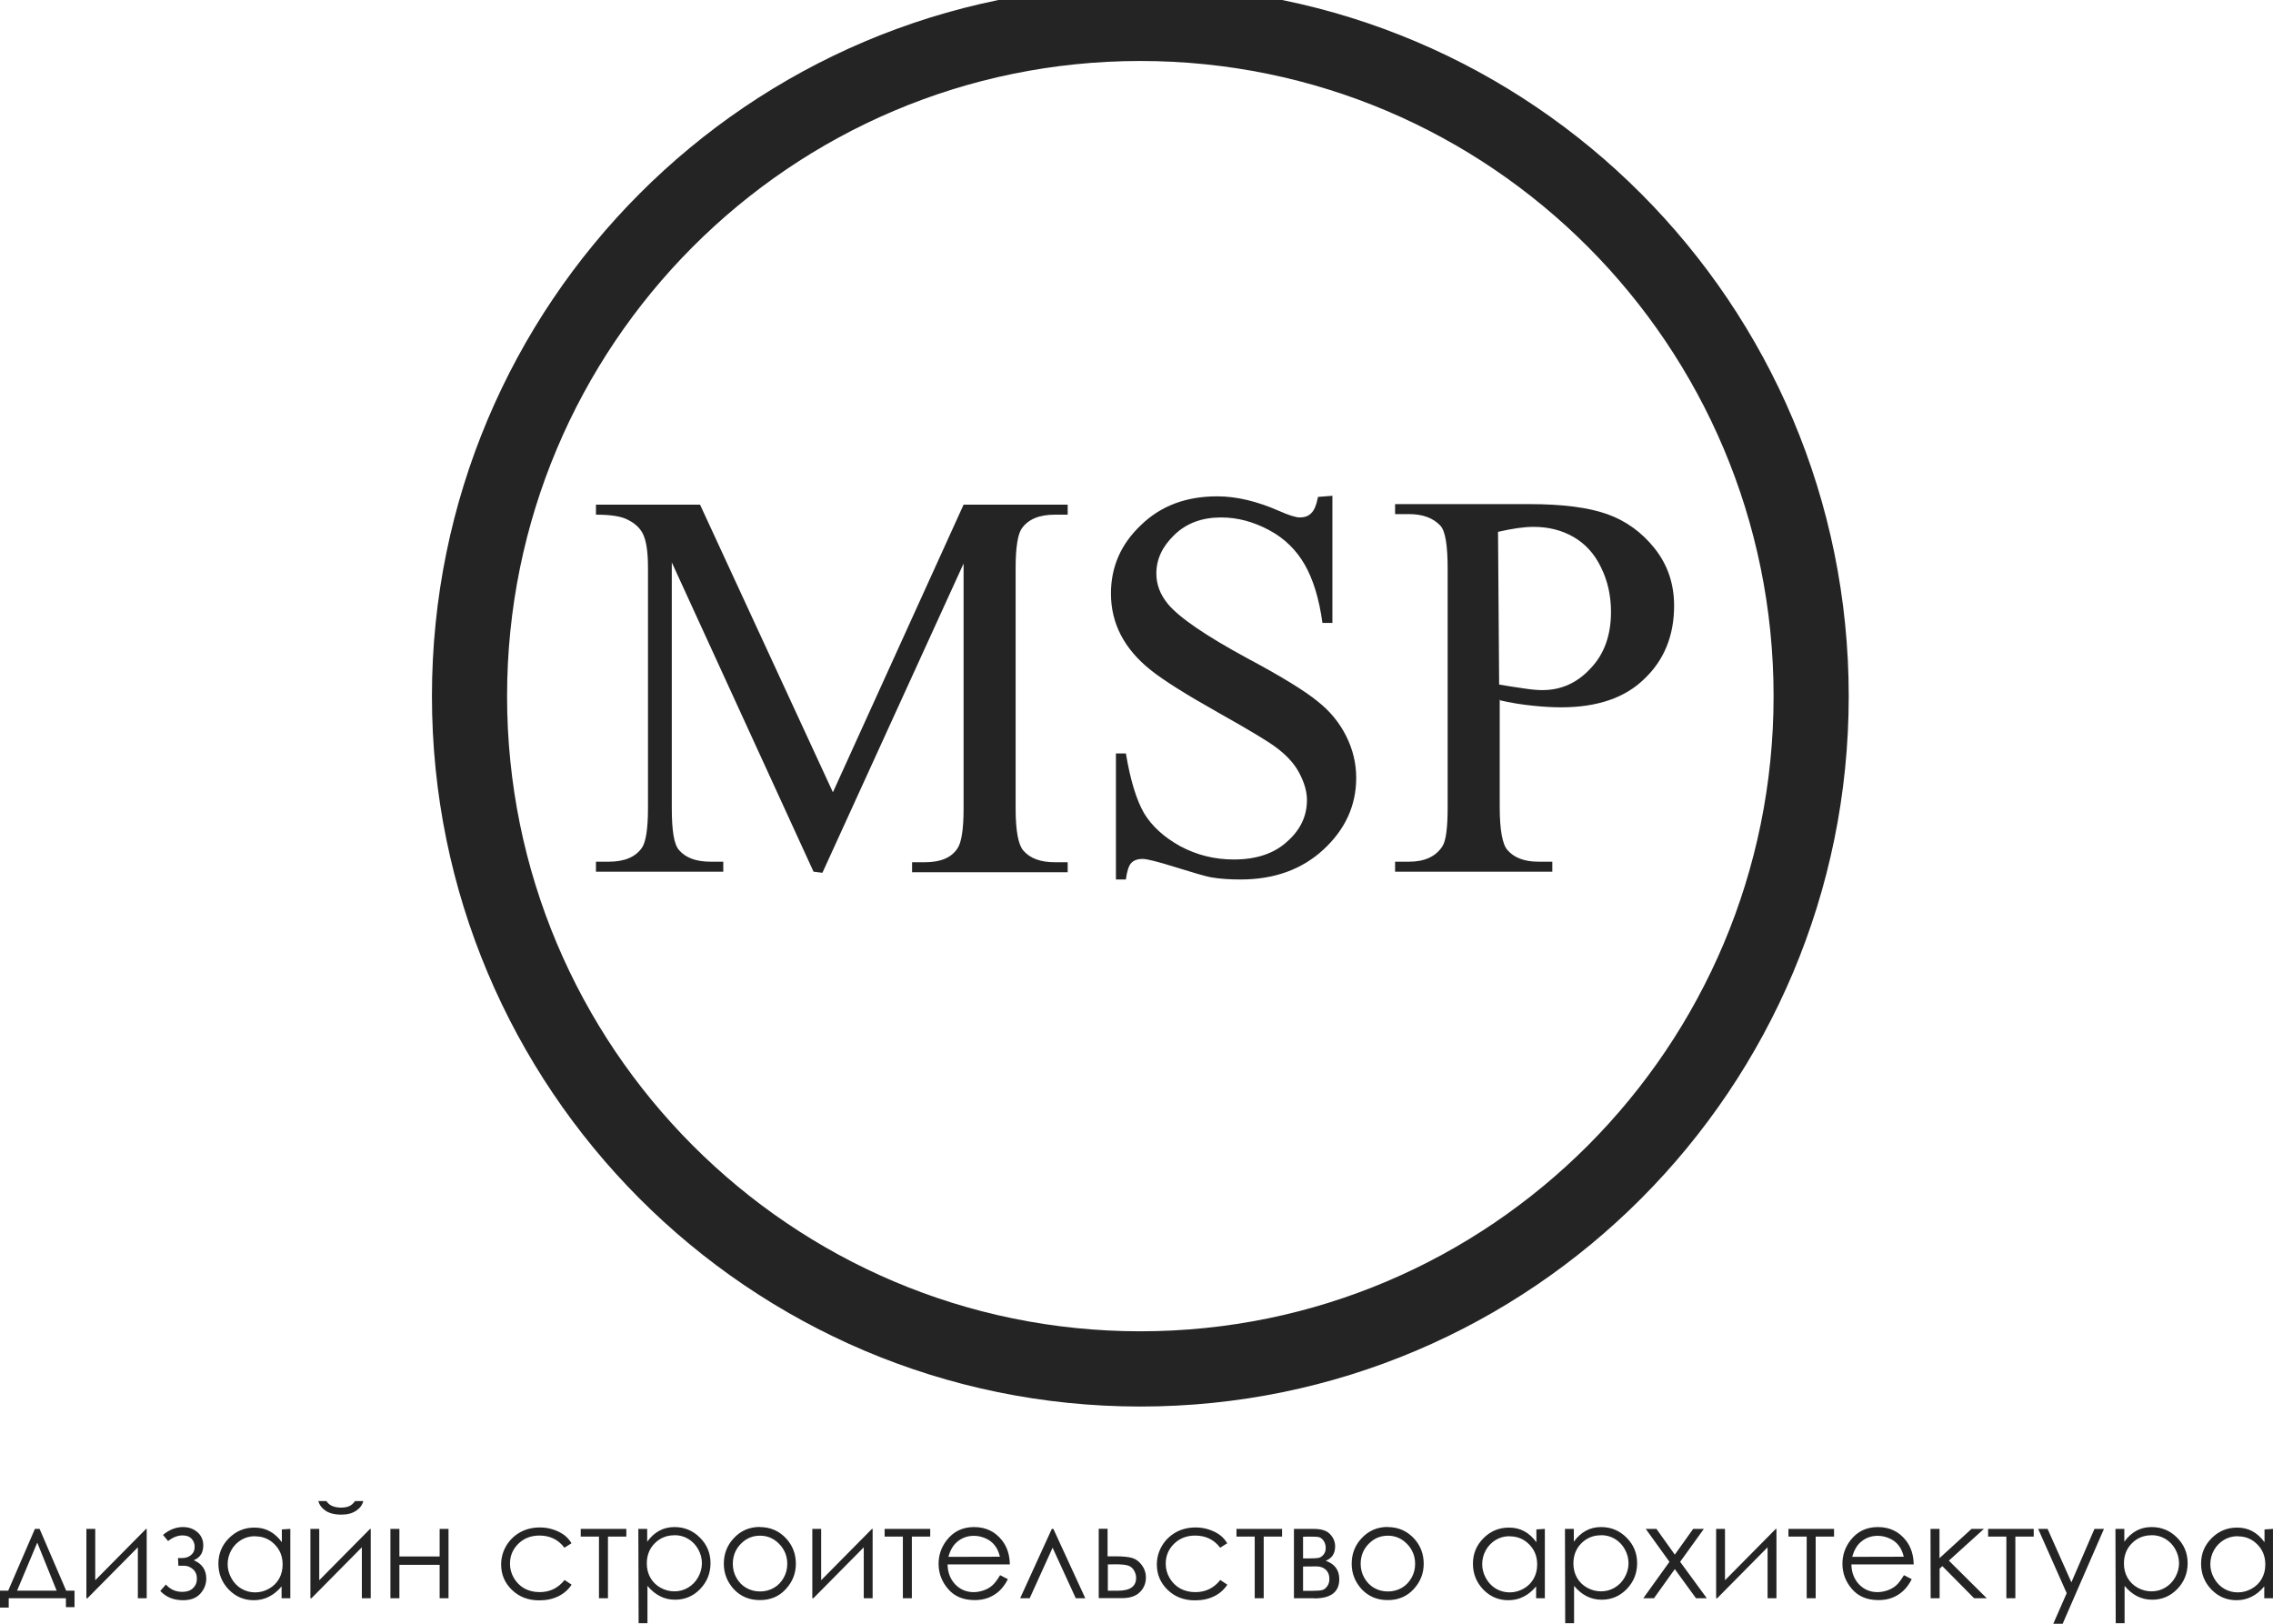
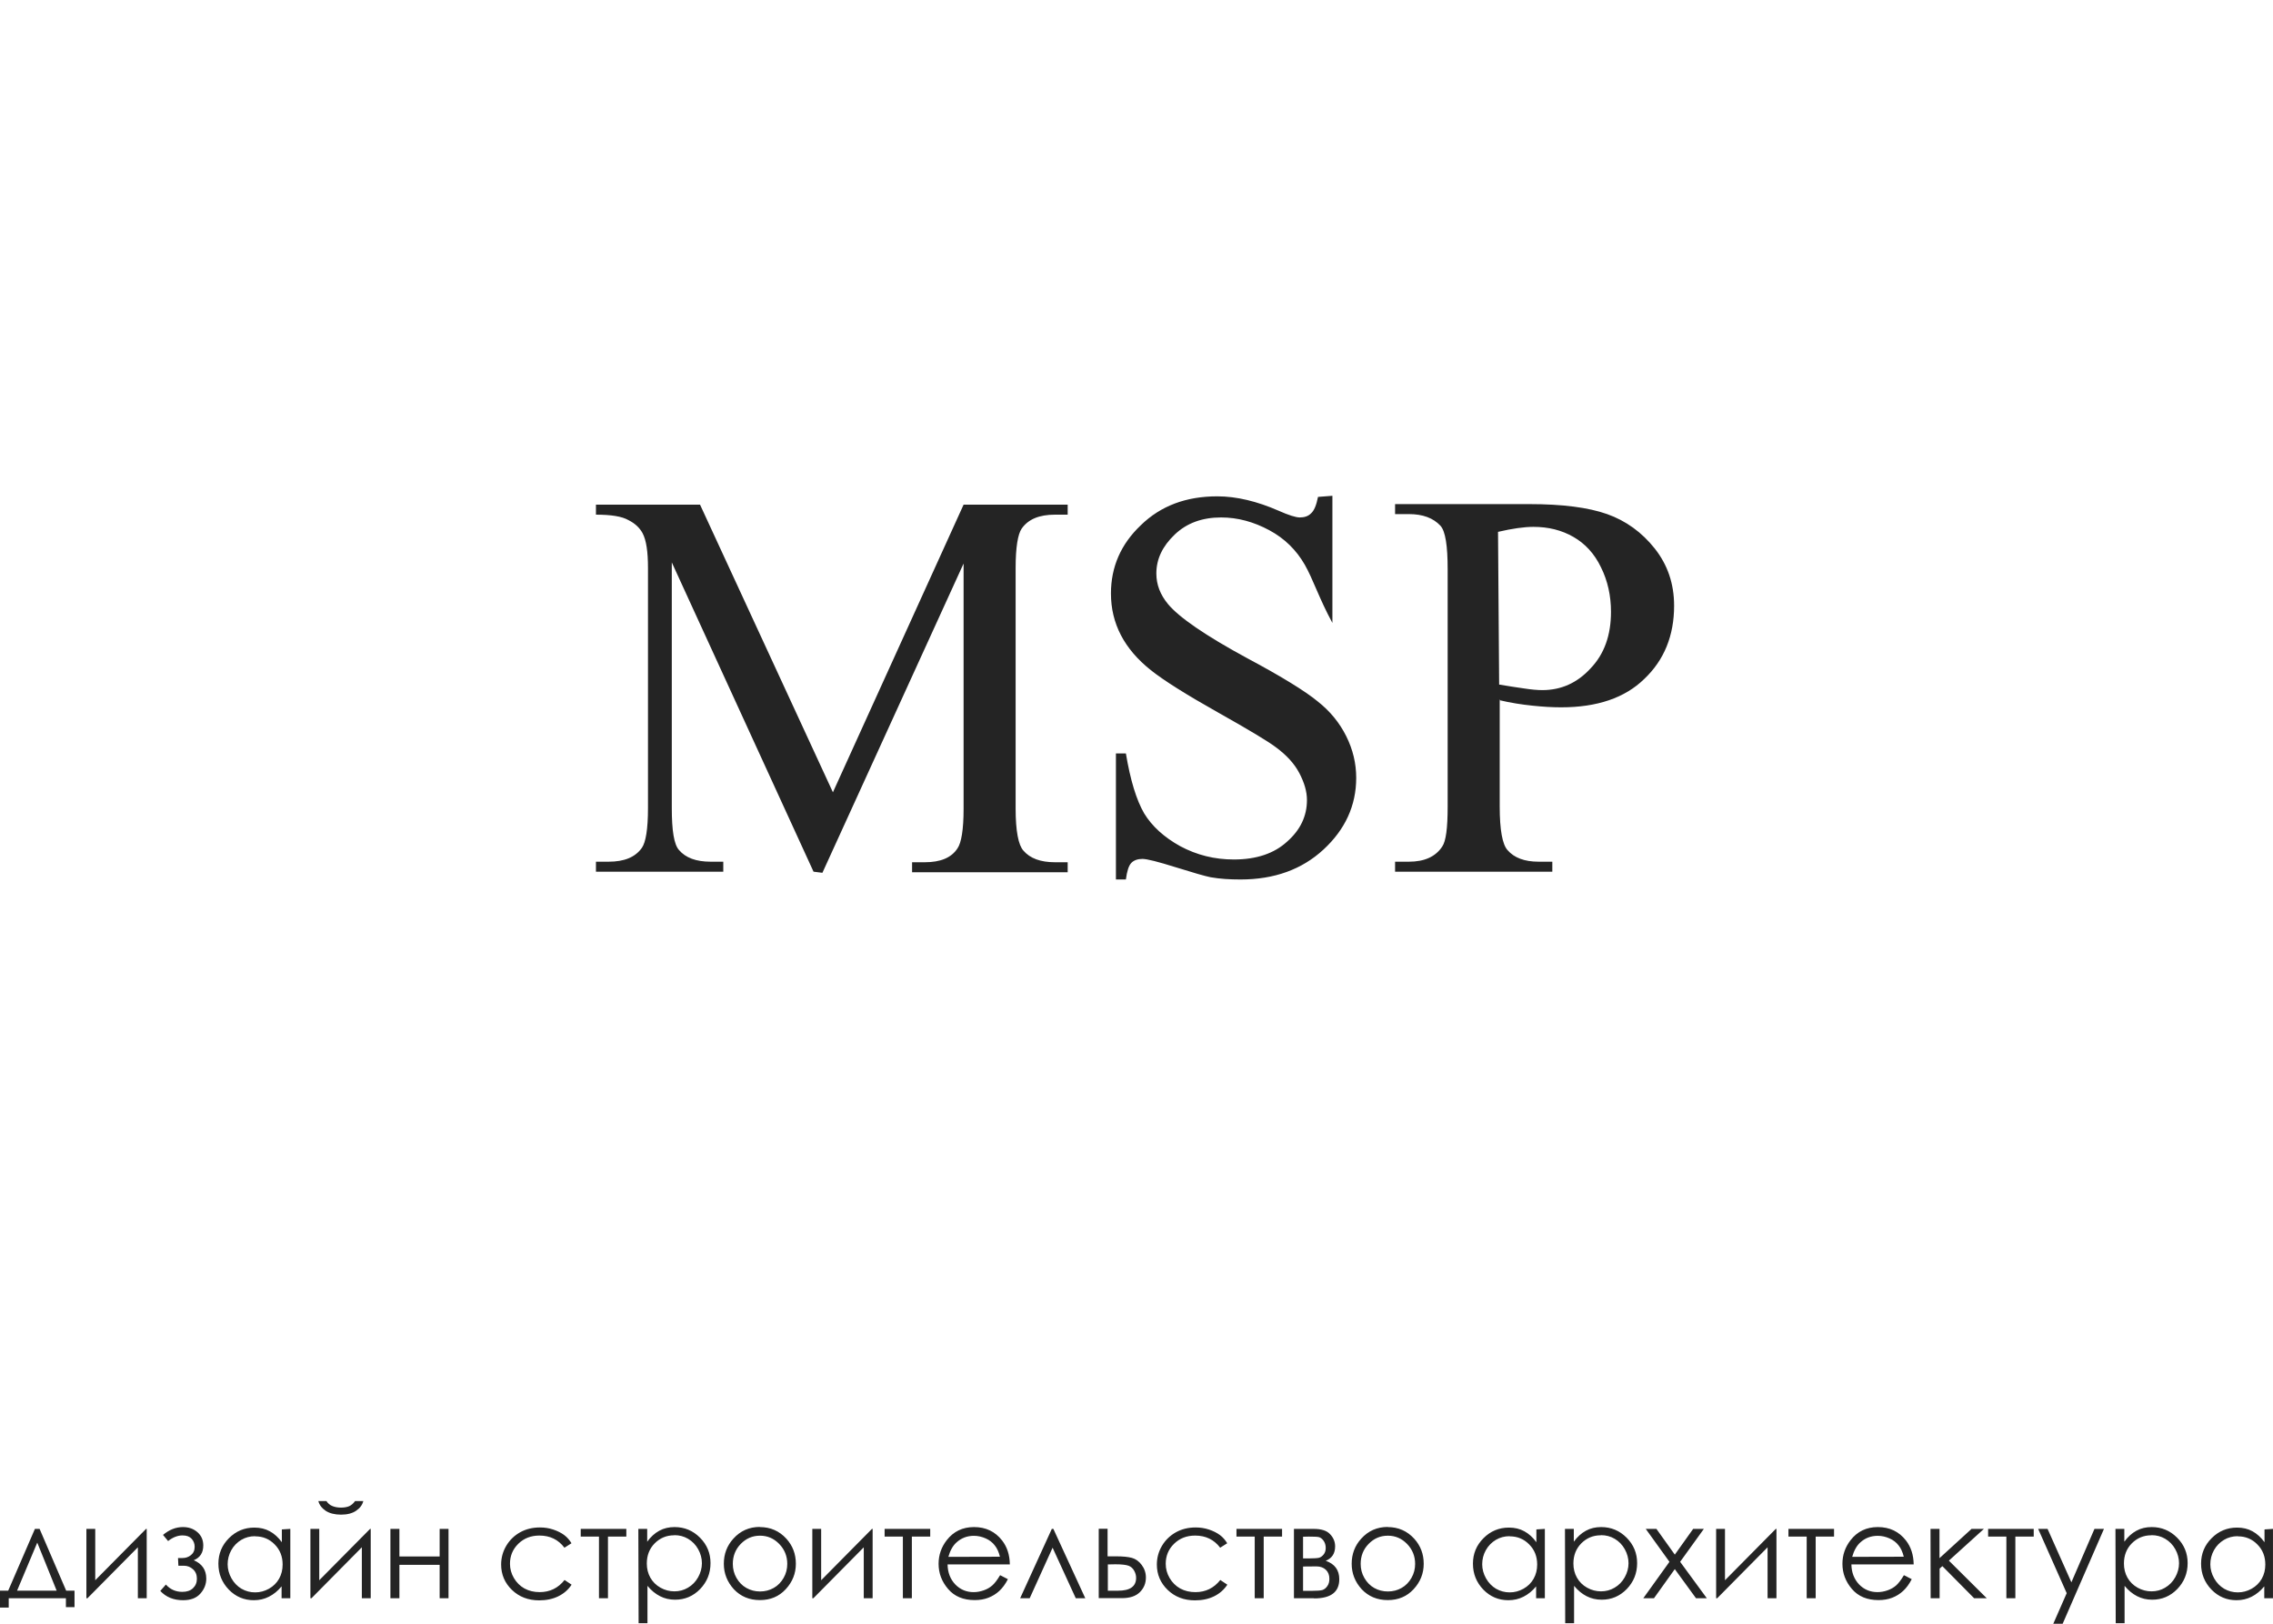
<svg xmlns="http://www.w3.org/2000/svg" width="112" height="80" viewBox="0 0 112 80" fill="none">
  <g clip-path="url(#clip0_797_268)">
-     <path fill-rule="evenodd" clip-rule="evenodd" d="M88.541 34.299C88.541 16.381 74.056 1.855 56.189 1.855C38.321 1.855 23.836 16.381 23.836 34.299C23.836 52.216 38.321 66.741 56.189 66.741C74.056 66.741 88.541 52.217 88.541 34.299Z" stroke="#242424" stroke-width="2.299" stroke-miterlimit="10" stroke-linecap="round" stroke-linejoin="round" />
-     <path fill-rule="evenodd" clip-rule="evenodd" d="M89.945 34.299C89.945 15.603 74.832 0.448 56.189 0.448C37.546 0.448 22.433 15.603 22.433 34.299C22.433 52.993 37.546 68.149 56.189 68.149C74.832 68.149 89.945 52.993 89.945 34.299Z" stroke="#242424" stroke-width="2.299" stroke-miterlimit="10" stroke-linecap="round" stroke-linejoin="round" />
    <path fill-rule="evenodd" clip-rule="evenodd" d="M0.404 78.371L1.72 75.327H1.951L3.261 78.371H3.672V79.183H3.248V78.745H0.43V79.202H0V78.371H0.405H0.404ZM1.836 76.003L0.841 78.371H2.792L1.836 76.003ZM4.693 75.327V77.857L7.197 75.327H7.229V78.745H6.793V76.234L4.308 78.745H4.257V75.327H4.694H4.693ZM8.77 76.762H9.001C9.149 76.762 9.284 76.717 9.406 76.621C9.528 76.524 9.592 76.389 9.592 76.209C9.592 76.054 9.541 75.925 9.445 75.816C9.348 75.707 9.201 75.648 8.995 75.648C8.758 75.648 8.521 75.739 8.283 75.925L8.032 75.623C8.341 75.365 8.668 75.237 9.014 75.237C9.297 75.237 9.534 75.32 9.727 75.488C9.92 75.655 10.016 75.874 10.016 76.144C10.016 76.498 9.862 76.743 9.547 76.871C9.958 77.045 10.164 77.348 10.164 77.779C10.164 78.049 10.068 78.294 9.875 78.513C9.683 78.732 9.4 78.841 9.021 78.841C8.553 78.841 8.18 78.687 7.898 78.384L8.174 78.069C8.386 78.307 8.656 78.429 8.983 78.429C9.207 78.429 9.381 78.371 9.509 78.249C9.638 78.126 9.702 77.972 9.702 77.779C9.702 77.586 9.638 77.431 9.509 77.316C9.381 77.2 9.233 77.142 9.06 77.142H8.79L8.771 76.762L8.77 76.762ZM14.305 75.327V78.745H13.875V78.159C13.688 78.384 13.483 78.552 13.252 78.668C13.027 78.783 12.777 78.841 12.507 78.841C12.026 78.841 11.615 78.668 11.275 78.32C10.935 77.966 10.761 77.541 10.761 77.039C10.761 76.55 10.935 76.131 11.281 75.784C11.628 75.436 12.045 75.263 12.533 75.263C12.816 75.263 13.066 75.32 13.291 75.443C13.515 75.565 13.715 75.745 13.888 75.984V75.353L14.305 75.327L14.305 75.327ZM12.565 75.687C12.322 75.687 12.097 75.745 11.891 75.867C11.686 75.99 11.519 76.157 11.397 76.376C11.275 76.595 11.217 76.826 11.217 77.071C11.217 77.309 11.281 77.541 11.403 77.76C11.525 77.979 11.692 78.153 11.898 78.275C12.109 78.397 12.334 78.455 12.572 78.455C12.809 78.455 13.034 78.397 13.252 78.275C13.47 78.153 13.637 77.986 13.753 77.78C13.868 77.574 13.926 77.342 13.926 77.084C13.926 76.685 13.797 76.357 13.535 76.093C13.278 75.829 12.957 75.694 12.578 75.694L12.565 75.687ZM15.731 75.327V77.857L18.235 75.327H18.267V78.745H17.83V76.234L15.346 78.745H15.295V75.327H15.731H15.731ZM15.673 73.956H16.084C16.155 74.065 16.251 74.149 16.373 74.2C16.495 74.251 16.636 74.278 16.803 74.278C16.97 74.278 17.105 74.251 17.208 74.207C17.31 74.161 17.407 74.078 17.496 73.956H17.901C17.856 74.142 17.74 74.303 17.548 74.432C17.362 74.561 17.111 74.625 16.803 74.625C16.495 74.625 16.245 74.561 16.052 74.439C15.86 74.309 15.737 74.149 15.686 73.956H15.674H15.673ZM21.663 77.097H19.68V78.745H19.237V75.327H19.68V76.685H21.663V75.327H22.1V78.745H21.663V77.097Z" fill="#242424" />
    <path fill-rule="evenodd" clip-rule="evenodd" d="M28.158 76.035L27.812 76.254C27.51 75.854 27.099 75.655 26.579 75.655C26.162 75.655 25.815 75.79 25.539 76.06C25.263 76.331 25.129 76.659 25.129 77.045C25.129 77.296 25.193 77.528 25.321 77.747C25.45 77.966 25.623 78.14 25.841 78.262C26.066 78.385 26.316 78.442 26.592 78.442C27.093 78.442 27.504 78.243 27.818 77.844L28.165 78.075C28.005 78.32 27.786 78.513 27.51 78.648C27.234 78.783 26.92 78.848 26.567 78.848C26.028 78.848 25.578 78.674 25.225 78.333C24.872 77.992 24.693 77.573 24.693 77.084C24.693 76.755 24.776 76.447 24.943 76.164C25.11 75.88 25.341 75.655 25.63 75.494C25.919 75.333 26.246 75.256 26.605 75.256C26.83 75.256 27.048 75.288 27.26 75.359C27.472 75.43 27.652 75.52 27.799 75.629C27.947 75.739 28.069 75.88 28.172 76.054L28.159 76.035L28.158 76.035ZM28.615 75.327H30.862V75.707H29.957V78.745H29.514V75.707H28.615V75.327H28.615ZM31.454 75.327H31.89V75.958C32.063 75.719 32.262 75.539 32.487 75.417C32.712 75.294 32.962 75.237 33.238 75.237C33.726 75.237 34.144 75.411 34.49 75.758C34.837 76.106 35.01 76.524 35.01 77.013C35.01 77.516 34.837 77.94 34.496 78.294C34.156 78.642 33.746 78.816 33.264 78.816C32.995 78.816 32.744 78.758 32.52 78.642C32.294 78.526 32.089 78.359 31.903 78.133V79.974H31.467L31.454 75.327H31.454ZM33.219 75.642C32.84 75.642 32.519 75.778 32.256 76.042C31.999 76.305 31.871 76.634 31.871 77.033C31.871 77.29 31.929 77.522 32.044 77.728C32.16 77.934 32.327 78.101 32.545 78.224C32.763 78.346 32.994 78.404 33.231 78.404C33.469 78.404 33.694 78.346 33.899 78.224C34.111 78.101 34.278 77.928 34.4 77.709C34.522 77.49 34.586 77.258 34.586 77.02C34.586 76.775 34.522 76.543 34.4 76.325C34.278 76.106 34.111 75.938 33.906 75.816C33.7 75.694 33.476 75.636 33.231 75.636L33.218 75.642H33.219ZM37.438 75.237C37.964 75.237 38.4 75.43 38.747 75.81C39.062 76.157 39.215 76.569 39.215 77.045C39.215 77.522 39.049 77.94 38.715 78.3C38.387 78.655 37.964 78.835 37.444 78.835C36.924 78.835 36.494 78.655 36.16 78.3C35.833 77.94 35.666 77.522 35.666 77.045C35.666 76.569 35.819 76.157 36.134 75.81C36.481 75.423 36.917 75.23 37.444 75.23L37.437 75.237H37.438ZM37.444 75.662C37.078 75.662 36.764 75.797 36.5 76.067C36.237 76.338 36.109 76.666 36.109 77.052C36.109 77.297 36.167 77.528 36.288 77.741C36.41 77.953 36.571 78.121 36.776 78.236C36.982 78.352 37.207 78.41 37.45 78.41C37.694 78.41 37.919 78.352 38.124 78.236C38.33 78.121 38.49 77.953 38.612 77.741C38.734 77.528 38.792 77.297 38.792 77.052C38.792 76.666 38.657 76.338 38.394 76.067C38.131 75.797 37.816 75.662 37.457 75.662H37.444ZM40.462 75.327V77.857L42.965 75.327H42.998V78.745H42.561V76.235L40.077 78.745H40.026V75.327H40.462H40.462ZM43.589 75.327H45.836V75.707H44.931V78.745H44.488V75.707H43.589V75.327H43.589ZM49.29 77.612L49.663 77.805C49.541 78.043 49.4 78.236 49.239 78.385C49.078 78.533 48.899 78.642 48.7 78.719C48.501 78.797 48.276 78.835 48.026 78.835C47.468 78.835 47.031 78.655 46.717 78.288C46.402 77.921 46.248 77.509 46.248 77.046C46.248 76.615 46.383 76.228 46.646 75.887C46.98 75.456 47.429 75.237 47.994 75.237C48.572 75.237 49.034 75.456 49.38 75.9C49.624 76.216 49.753 76.608 49.759 77.078H46.691C46.697 77.477 46.826 77.805 47.07 78.063C47.314 78.314 47.615 78.443 47.975 78.443C48.148 78.443 48.315 78.41 48.476 78.353C48.642 78.295 48.784 78.211 48.899 78.108C49.015 78.005 49.137 77.844 49.272 77.619L49.291 77.613L49.29 77.612ZM49.271 76.698C49.214 76.466 49.13 76.279 49.014 76.138C48.905 75.996 48.758 75.88 48.572 75.797C48.385 75.714 48.193 75.668 47.987 75.668C47.654 75.668 47.365 75.778 47.127 75.997C46.954 76.151 46.819 76.389 46.729 76.705L49.271 76.698V76.698ZM53.477 78.745H53.008L51.866 76.254L50.736 78.745H50.267L51.827 75.327H51.904L53.477 78.745H53.477ZM54.575 76.679H54.993C55.326 76.679 55.59 76.704 55.776 76.756C55.962 76.808 56.123 76.923 56.257 77.104C56.392 77.284 56.463 77.49 56.463 77.722C56.463 78.005 56.367 78.243 56.168 78.442C55.968 78.642 55.673 78.739 55.275 78.739H54.139V75.321H54.575V76.679L54.575 76.679ZM54.588 77.078V78.372H55.095C55.686 78.372 55.981 78.159 55.981 77.741C55.981 77.618 55.95 77.503 55.885 77.387C55.821 77.271 55.731 77.188 55.609 77.142C55.487 77.097 55.269 77.071 54.961 77.071L54.588 77.078H54.588ZM60.469 76.035L60.123 76.254C59.821 75.855 59.41 75.656 58.89 75.656C58.473 75.656 58.126 75.791 57.85 76.061C57.574 76.331 57.44 76.659 57.44 77.046C57.44 77.297 57.504 77.529 57.632 77.748C57.76 77.966 57.934 78.14 58.152 78.263C58.377 78.385 58.627 78.443 58.903 78.443C59.404 78.443 59.814 78.243 60.129 77.844L60.476 78.076C60.315 78.32 60.097 78.514 59.821 78.649C59.545 78.784 59.23 78.848 58.878 78.848C58.339 78.848 57.889 78.674 57.536 78.333C57.183 77.992 57.003 77.574 57.003 77.084C57.003 76.756 57.086 76.447 57.253 76.164C57.42 75.881 57.652 75.656 57.94 75.495C58.229 75.334 58.557 75.256 58.916 75.256C59.141 75.256 59.359 75.289 59.571 75.359C59.783 75.43 59.963 75.52 60.11 75.63C60.258 75.739 60.38 75.881 60.482 76.055L60.469 76.035L60.469 76.035ZM60.926 75.327H63.173V75.707H62.268V78.745H61.825V75.707H60.926V75.327ZM64.747 78.745H63.758V75.327H64.734C65.106 75.327 65.376 75.411 65.536 75.585C65.703 75.758 65.787 75.958 65.787 76.19C65.787 76.537 65.632 76.776 65.324 76.898C65.767 77.052 65.992 77.355 65.992 77.805C65.992 78.436 65.581 78.752 64.753 78.752L64.747 78.745ZM64.207 75.714V76.782H64.49C64.747 76.782 64.914 76.769 64.991 76.75C65.068 76.73 65.145 76.679 65.215 76.595C65.286 76.511 65.324 76.402 65.324 76.267C65.324 76.126 65.286 76.003 65.215 75.906C65.145 75.81 65.068 75.752 64.984 75.732C64.907 75.713 64.74 75.707 64.49 75.707L64.207 75.713V75.714ZM64.207 77.181V78.378H64.676C64.9 78.378 65.061 78.365 65.158 78.34C65.254 78.307 65.337 78.243 65.401 78.147C65.472 78.05 65.504 77.928 65.504 77.786C65.504 77.599 65.446 77.452 65.331 77.342C65.215 77.233 65.061 77.175 64.869 77.175L64.207 77.181V77.181ZM68.375 75.237C68.901 75.237 69.337 75.43 69.684 75.81C69.999 76.157 70.152 76.569 70.152 77.046C70.152 77.522 69.986 77.941 69.652 78.301C69.324 78.655 68.901 78.835 68.381 78.835C67.861 78.835 67.431 78.655 67.097 78.301C66.769 77.941 66.603 77.522 66.603 77.046C66.603 76.569 66.757 76.157 67.071 75.81C67.418 75.424 67.855 75.231 68.381 75.231L68.374 75.237H68.375ZM68.381 75.662C68.015 75.662 67.7 75.797 67.437 76.067C67.174 76.338 67.046 76.666 67.046 77.052C67.046 77.297 67.104 77.529 67.226 77.741C67.348 77.954 67.508 78.121 67.713 78.237C67.919 78.353 68.144 78.41 68.388 78.41C68.632 78.41 68.856 78.353 69.061 78.237C69.267 78.121 69.427 77.954 69.549 77.741C69.671 77.528 69.729 77.297 69.729 77.052C69.729 76.666 69.594 76.338 69.331 76.067C69.068 75.797 68.753 75.662 68.394 75.662H68.381Z" fill="#242424" />
    <path fill-rule="evenodd" clip-rule="evenodd" d="M76.121 75.327V78.745H75.691V78.159C75.505 78.384 75.3 78.552 75.068 78.668C74.844 78.783 74.594 78.841 74.324 78.841C73.842 78.841 73.431 78.668 73.091 78.32C72.751 77.966 72.578 77.541 72.578 77.039C72.578 76.55 72.751 76.131 73.098 75.784C73.445 75.436 73.862 75.263 74.35 75.263C74.632 75.263 74.882 75.32 75.107 75.443C75.332 75.565 75.531 75.745 75.704 75.984V75.353L76.121 75.327L76.121 75.327ZM74.382 75.687C74.138 75.687 73.913 75.745 73.708 75.867C73.502 75.99 73.336 76.157 73.213 76.376C73.091 76.595 73.034 76.826 73.034 77.071C73.034 77.309 73.098 77.541 73.22 77.76C73.342 77.979 73.509 78.153 73.714 78.275C73.926 78.397 74.151 78.455 74.388 78.455C74.626 78.455 74.85 78.397 75.068 78.275C75.287 78.153 75.454 77.986 75.569 77.78C75.685 77.574 75.743 77.342 75.743 77.084C75.743 76.685 75.614 76.357 75.351 76.093C75.094 75.829 74.773 75.694 74.395 75.694L74.382 75.687ZM77.112 75.327H77.548V75.958C77.721 75.719 77.92 75.539 78.145 75.417C78.37 75.294 78.62 75.237 78.896 75.237C79.384 75.237 79.801 75.411 80.148 75.758C80.495 76.106 80.668 76.524 80.668 77.013C80.668 77.516 80.495 77.94 80.154 78.294C79.814 78.642 79.403 78.816 78.922 78.816C78.652 78.816 78.402 78.758 78.177 78.642C77.952 78.526 77.747 78.359 77.561 78.133V79.974H77.124L77.112 75.327H77.112ZM78.876 75.642C78.498 75.642 78.177 75.778 77.914 76.042C77.657 76.305 77.528 76.634 77.528 77.033C77.528 77.29 77.586 77.522 77.702 77.728C77.817 77.934 77.984 78.101 78.203 78.224C78.421 78.346 78.652 78.404 78.889 78.404C79.127 78.404 79.352 78.346 79.557 78.224C79.769 78.101 79.936 77.928 80.058 77.709C80.18 77.49 80.244 77.258 80.244 77.02C80.244 76.775 80.18 76.543 80.058 76.325C79.936 76.106 79.769 75.938 79.564 75.816C79.358 75.694 79.133 75.636 78.889 75.636L78.876 75.642H78.876ZM81.093 75.327H81.619L82.525 76.595L83.429 75.327H83.956L82.787 76.949L84.103 78.745H83.57L82.524 77.309L81.497 78.745H80.971L82.261 76.949L81.093 75.327ZM84.997 75.327V77.857L87.501 75.327H87.533V78.745H87.096V76.234L84.612 78.745H84.561V75.327H84.997H84.997ZM88.124 75.327H90.371V75.707H89.466V78.745H89.023V75.707H88.124V75.327H88.124ZM93.826 77.612L94.199 77.805C94.077 78.043 93.936 78.236 93.775 78.384C93.614 78.533 93.435 78.642 93.236 78.719C93.037 78.796 92.812 78.835 92.562 78.835C92.003 78.835 91.567 78.655 91.252 78.288C90.938 77.921 90.784 77.509 90.784 77.046C90.784 76.615 90.918 76.228 91.182 75.887C91.515 75.455 91.965 75.237 92.53 75.237C93.108 75.237 93.57 75.456 93.916 75.9C94.16 76.215 94.288 76.608 94.295 77.078H91.226C91.233 77.477 91.362 77.805 91.605 78.063C91.849 78.314 92.151 78.442 92.51 78.442C92.684 78.442 92.85 78.41 93.011 78.353C93.178 78.294 93.319 78.211 93.435 78.108C93.55 78.005 93.672 77.844 93.807 77.619L93.826 77.612V77.612ZM93.807 76.698C93.749 76.466 93.666 76.279 93.55 76.138C93.441 75.996 93.293 75.88 93.108 75.797C92.921 75.713 92.728 75.668 92.523 75.668C92.189 75.668 91.9 75.778 91.663 75.996C91.49 76.151 91.355 76.389 91.265 76.704L93.807 76.698V76.698ZM95.124 75.327H95.567V76.769L97.146 75.327H97.756L96.029 76.891L97.897 78.745H97.275L95.708 77.162L95.573 77.284V78.745H95.131L95.124 75.327V75.327ZM97.963 75.327H100.21V75.707H99.305V78.745H98.862V75.707H97.963V75.327ZM100.429 75.327H100.892L102.066 77.959L103.203 75.327H103.671L101.636 80H101.174L101.835 78.494L100.429 75.327ZM104.238 75.327H104.674V75.958C104.847 75.719 105.046 75.539 105.271 75.417C105.496 75.294 105.746 75.237 106.022 75.237C106.51 75.237 106.927 75.411 107.274 75.758C107.621 76.106 107.794 76.524 107.794 77.013C107.794 77.516 107.621 77.94 107.28 78.294C106.94 78.642 106.529 78.816 106.048 78.816C105.778 78.816 105.528 78.758 105.303 78.642C105.078 78.526 104.873 78.359 104.687 78.133V79.974H104.25L104.237 75.327H104.238ZM106.003 75.642C105.624 75.642 105.303 75.778 105.04 76.042C104.783 76.305 104.655 76.634 104.655 77.033C104.655 77.29 104.712 77.522 104.828 77.728C104.944 77.934 105.11 78.101 105.329 78.224C105.547 78.346 105.778 78.404 106.015 78.404C106.253 78.404 106.478 78.346 106.683 78.224C106.895 78.101 107.062 77.928 107.184 77.709C107.306 77.49 107.37 77.258 107.37 77.02C107.37 76.775 107.306 76.543 107.184 76.325C107.062 76.106 106.895 75.938 106.69 75.816C106.484 75.694 106.26 75.636 106.015 75.636L106.003 75.642ZM111.999 75.327V78.745H111.57V78.159C111.383 78.384 111.178 78.552 110.947 78.668C110.722 78.783 110.472 78.841 110.202 78.841C109.721 78.841 109.31 78.668 108.97 78.32C108.629 77.966 108.456 77.541 108.456 77.039C108.456 76.55 108.629 76.131 108.976 75.784C109.323 75.436 109.74 75.263 110.228 75.263C110.51 75.263 110.761 75.32 110.986 75.443C111.21 75.565 111.409 75.745 111.582 75.984V75.353L112 75.327L111.999 75.327ZM110.26 75.687C110.016 75.687 109.791 75.745 109.586 75.867C109.38 75.99 109.214 76.157 109.091 76.376C108.97 76.595 108.912 76.826 108.912 77.071C108.912 77.309 108.976 77.541 109.098 77.76C109.22 77.979 109.387 78.153 109.592 78.275C109.804 78.397 110.029 78.455 110.266 78.455C110.504 78.455 110.728 78.397 110.947 78.275C111.165 78.153 111.332 77.986 111.448 77.78C111.563 77.574 111.621 77.342 111.621 77.084C111.621 76.685 111.492 76.357 111.229 76.093C110.973 75.829 110.651 75.694 110.273 75.694L110.26 75.687Z" fill="#242424" />
-     <path fill-rule="evenodd" clip-rule="evenodd" d="M40.086 42.947L33.102 27.709V39.801C33.102 40.923 33.211 41.607 33.457 41.88C33.784 42.264 34.302 42.455 35.012 42.455H35.639V42.947H29.365V42.455H29.992C30.756 42.455 31.302 42.236 31.629 41.771C31.82 41.497 31.929 40.841 31.929 39.829V27.983C31.929 27.189 31.848 26.615 31.657 26.259C31.52 26.013 31.302 25.794 30.974 25.63C30.647 25.439 30.102 25.357 29.365 25.357V24.864H34.494L41.041 39.035L47.48 24.864H52.609V25.357H51.981C51.217 25.357 50.672 25.575 50.344 26.041C50.153 26.314 50.044 26.971 50.044 27.983V39.829C50.044 40.95 50.181 41.634 50.426 41.908C50.754 42.291 51.272 42.482 51.981 42.482H52.609V42.975H44.942V42.482H45.57C46.334 42.482 46.879 42.264 47.179 41.798C47.37 41.525 47.48 40.868 47.48 39.856V27.764L40.523 43.002L40.086 42.947H40.086ZM65.653 24.426V30.691H65.162C64.999 29.488 64.698 28.53 64.289 27.819C63.88 27.107 63.307 26.533 62.543 26.123C61.779 25.712 60.988 25.494 60.17 25.494C59.242 25.494 58.478 25.767 57.878 26.342C57.278 26.916 56.978 27.545 56.978 28.256C56.978 28.804 57.169 29.296 57.551 29.761C58.096 30.418 59.406 31.321 61.479 32.442C63.171 33.345 64.317 34.056 64.917 34.549C65.544 35.041 66.008 35.616 66.335 36.272C66.663 36.929 66.826 37.613 66.826 38.324C66.826 39.692 66.281 40.868 65.217 41.853C64.153 42.838 62.789 43.331 61.125 43.331C60.606 43.331 60.115 43.303 59.651 43.221C59.379 43.166 58.806 43.002 57.933 42.729C57.06 42.455 56.514 42.318 56.296 42.318C56.078 42.318 55.886 42.373 55.75 42.51C55.614 42.647 55.532 42.92 55.477 43.331H54.986V37.12H55.477C55.696 38.434 55.996 39.418 56.378 40.075C56.76 40.704 57.36 41.251 58.151 41.689C58.969 42.127 59.842 42.346 60.797 42.346C61.916 42.346 62.789 42.045 63.416 41.47C64.071 40.896 64.399 40.212 64.399 39.418C64.399 38.981 64.262 38.543 64.017 38.078C63.771 37.613 63.389 37.203 62.871 36.819C62.516 36.546 61.562 35.971 60.006 35.096C58.451 34.221 57.36 33.537 56.705 33.017C56.051 32.497 55.56 31.922 55.232 31.293C54.905 30.664 54.741 29.98 54.741 29.242C54.741 27.928 55.232 26.807 56.214 25.876C57.196 24.919 58.451 24.454 59.979 24.454C60.934 24.454 61.944 24.7 63.007 25.165C63.498 25.384 63.853 25.494 64.044 25.494C64.262 25.494 64.453 25.439 64.59 25.302C64.753 25.165 64.862 24.892 64.944 24.482L65.653 24.427V24.426ZM73.897 34.466V39.746C73.897 40.896 74.033 41.607 74.279 41.88C74.606 42.264 75.124 42.455 75.807 42.455H76.489V42.947H68.741V42.455H69.423C70.187 42.455 70.732 42.209 71.06 41.716C71.251 41.443 71.332 40.786 71.332 39.747V28.038C71.332 26.889 71.223 26.177 70.978 25.904C70.623 25.521 70.105 25.329 69.423 25.329H68.741V24.837H75.37C76.98 24.837 78.262 25.001 79.19 25.329C80.117 25.657 80.908 26.232 81.536 27.025C82.163 27.819 82.49 28.749 82.49 29.843C82.49 31.32 81.999 32.524 81.017 33.454C80.062 34.385 78.698 34.849 76.925 34.849C76.488 34.849 76.025 34.822 75.507 34.767C74.988 34.713 74.442 34.631 73.87 34.494L73.897 34.466ZM73.87 33.728C74.333 33.81 74.743 33.865 75.097 33.919C75.452 33.974 75.752 34.001 75.997 34.001C76.925 34.001 77.716 33.646 78.371 32.934C79.053 32.223 79.38 31.293 79.38 30.144C79.38 29.351 79.216 28.612 78.889 27.955C78.562 27.271 78.098 26.779 77.525 26.451C76.952 26.122 76.297 25.958 75.561 25.958C75.097 25.958 74.524 26.04 73.814 26.204L73.869 33.728H73.87Z" fill="#242424" />
+     <path fill-rule="evenodd" clip-rule="evenodd" d="M40.086 42.947L33.102 27.709V39.801C33.102 40.923 33.211 41.607 33.457 41.88C33.784 42.264 34.302 42.455 35.012 42.455H35.639V42.947H29.365V42.455H29.992C30.756 42.455 31.302 42.236 31.629 41.771C31.82 41.497 31.929 40.841 31.929 39.829V27.983C31.929 27.189 31.848 26.615 31.657 26.259C31.52 26.013 31.302 25.794 30.974 25.63C30.647 25.439 30.102 25.357 29.365 25.357V24.864H34.494L41.041 39.035L47.48 24.864H52.609V25.357H51.981C51.217 25.357 50.672 25.575 50.344 26.041C50.153 26.314 50.044 26.971 50.044 27.983V39.829C50.044 40.95 50.181 41.634 50.426 41.908C50.754 42.291 51.272 42.482 51.981 42.482H52.609V42.975H44.942V42.482H45.57C46.334 42.482 46.879 42.264 47.179 41.798C47.37 41.525 47.48 40.868 47.48 39.856V27.764L40.523 43.002L40.086 42.947H40.086ZM65.653 24.426V30.691C64.999 29.488 64.698 28.53 64.289 27.819C63.88 27.107 63.307 26.533 62.543 26.123C61.779 25.712 60.988 25.494 60.17 25.494C59.242 25.494 58.478 25.767 57.878 26.342C57.278 26.916 56.978 27.545 56.978 28.256C56.978 28.804 57.169 29.296 57.551 29.761C58.096 30.418 59.406 31.321 61.479 32.442C63.171 33.345 64.317 34.056 64.917 34.549C65.544 35.041 66.008 35.616 66.335 36.272C66.663 36.929 66.826 37.613 66.826 38.324C66.826 39.692 66.281 40.868 65.217 41.853C64.153 42.838 62.789 43.331 61.125 43.331C60.606 43.331 60.115 43.303 59.651 43.221C59.379 43.166 58.806 43.002 57.933 42.729C57.06 42.455 56.514 42.318 56.296 42.318C56.078 42.318 55.886 42.373 55.75 42.51C55.614 42.647 55.532 42.92 55.477 43.331H54.986V37.12H55.477C55.696 38.434 55.996 39.418 56.378 40.075C56.76 40.704 57.36 41.251 58.151 41.689C58.969 42.127 59.842 42.346 60.797 42.346C61.916 42.346 62.789 42.045 63.416 41.47C64.071 40.896 64.399 40.212 64.399 39.418C64.399 38.981 64.262 38.543 64.017 38.078C63.771 37.613 63.389 37.203 62.871 36.819C62.516 36.546 61.562 35.971 60.006 35.096C58.451 34.221 57.36 33.537 56.705 33.017C56.051 32.497 55.56 31.922 55.232 31.293C54.905 30.664 54.741 29.98 54.741 29.242C54.741 27.928 55.232 26.807 56.214 25.876C57.196 24.919 58.451 24.454 59.979 24.454C60.934 24.454 61.944 24.7 63.007 25.165C63.498 25.384 63.853 25.494 64.044 25.494C64.262 25.494 64.453 25.439 64.59 25.302C64.753 25.165 64.862 24.892 64.944 24.482L65.653 24.427V24.426ZM73.897 34.466V39.746C73.897 40.896 74.033 41.607 74.279 41.88C74.606 42.264 75.124 42.455 75.807 42.455H76.489V42.947H68.741V42.455H69.423C70.187 42.455 70.732 42.209 71.06 41.716C71.251 41.443 71.332 40.786 71.332 39.747V28.038C71.332 26.889 71.223 26.177 70.978 25.904C70.623 25.521 70.105 25.329 69.423 25.329H68.741V24.837H75.37C76.98 24.837 78.262 25.001 79.19 25.329C80.117 25.657 80.908 26.232 81.536 27.025C82.163 27.819 82.49 28.749 82.49 29.843C82.49 31.32 81.999 32.524 81.017 33.454C80.062 34.385 78.698 34.849 76.925 34.849C76.488 34.849 76.025 34.822 75.507 34.767C74.988 34.713 74.442 34.631 73.87 34.494L73.897 34.466ZM73.87 33.728C74.333 33.81 74.743 33.865 75.097 33.919C75.452 33.974 75.752 34.001 75.997 34.001C76.925 34.001 77.716 33.646 78.371 32.934C79.053 32.223 79.38 31.293 79.38 30.144C79.38 29.351 79.216 28.612 78.889 27.955C78.562 27.271 78.098 26.779 77.525 26.451C76.952 26.122 76.297 25.958 75.561 25.958C75.097 25.958 74.524 26.04 73.814 26.204L73.869 33.728H73.87Z" fill="#242424" />
  </g>
  <defs>
    <clipPath id="clip0_797_268">
      <rect width="112" height="80" fill="white" />
    </clipPath>
  </defs>
</svg>